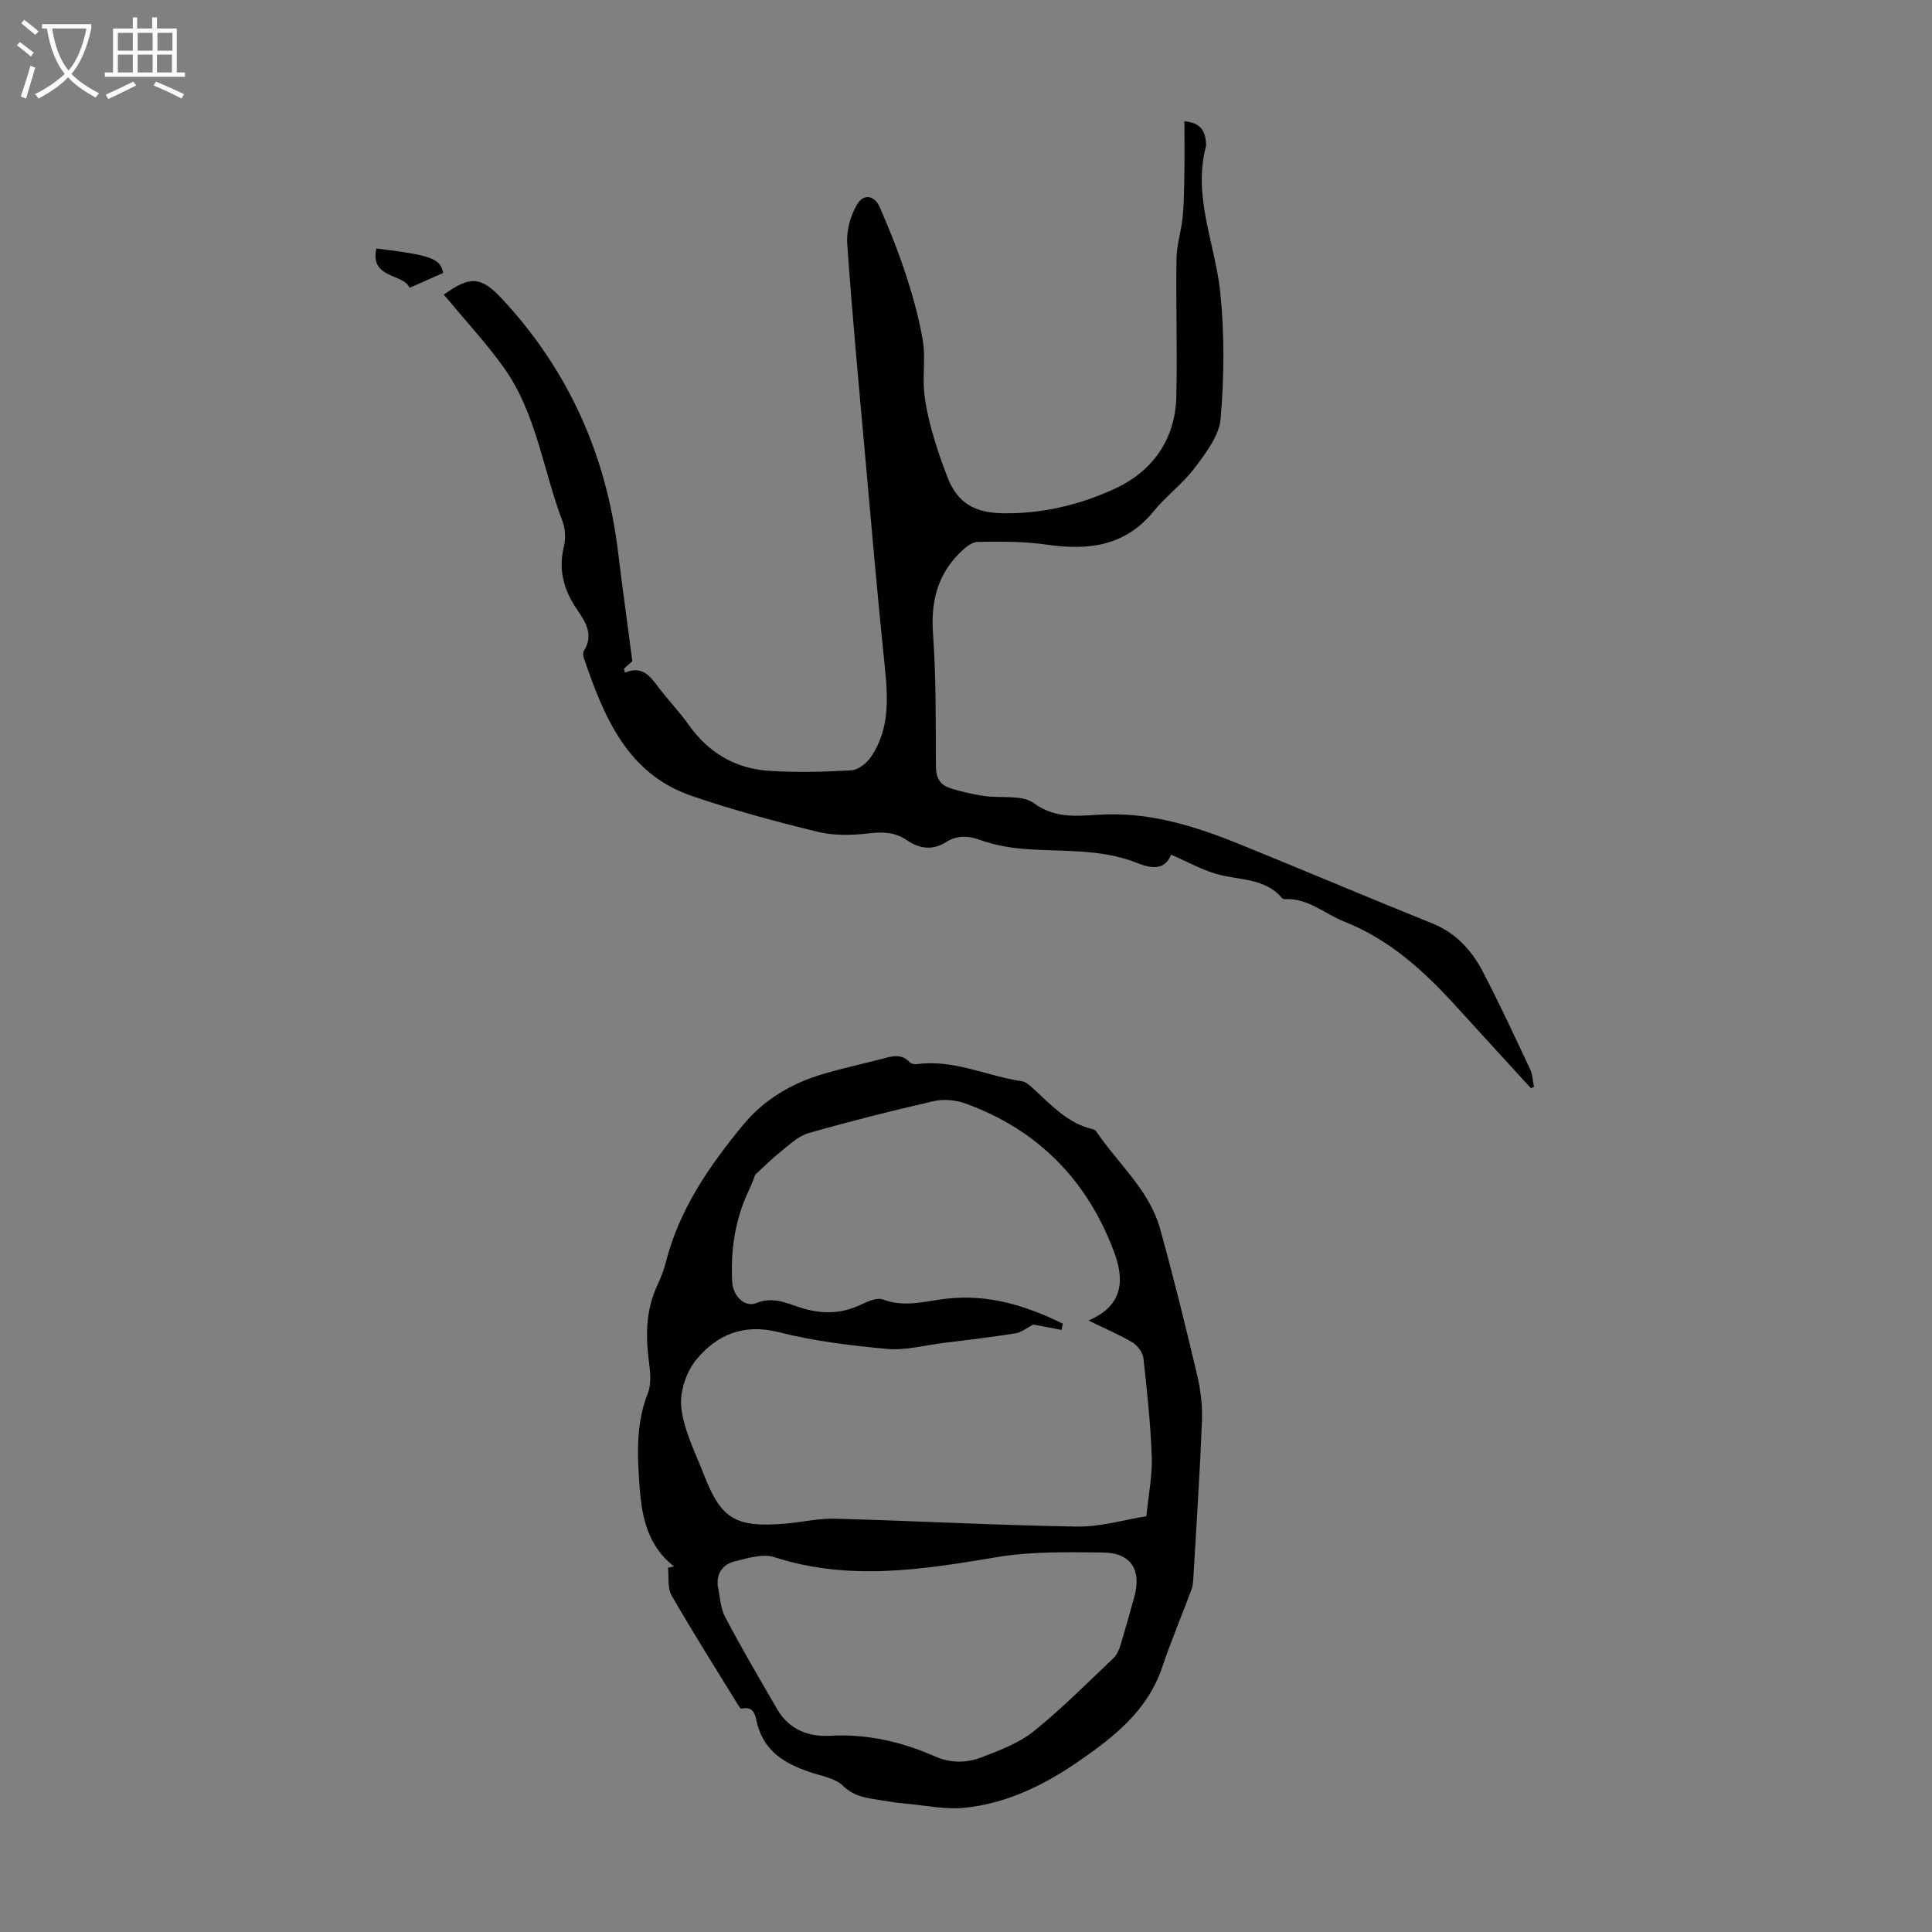
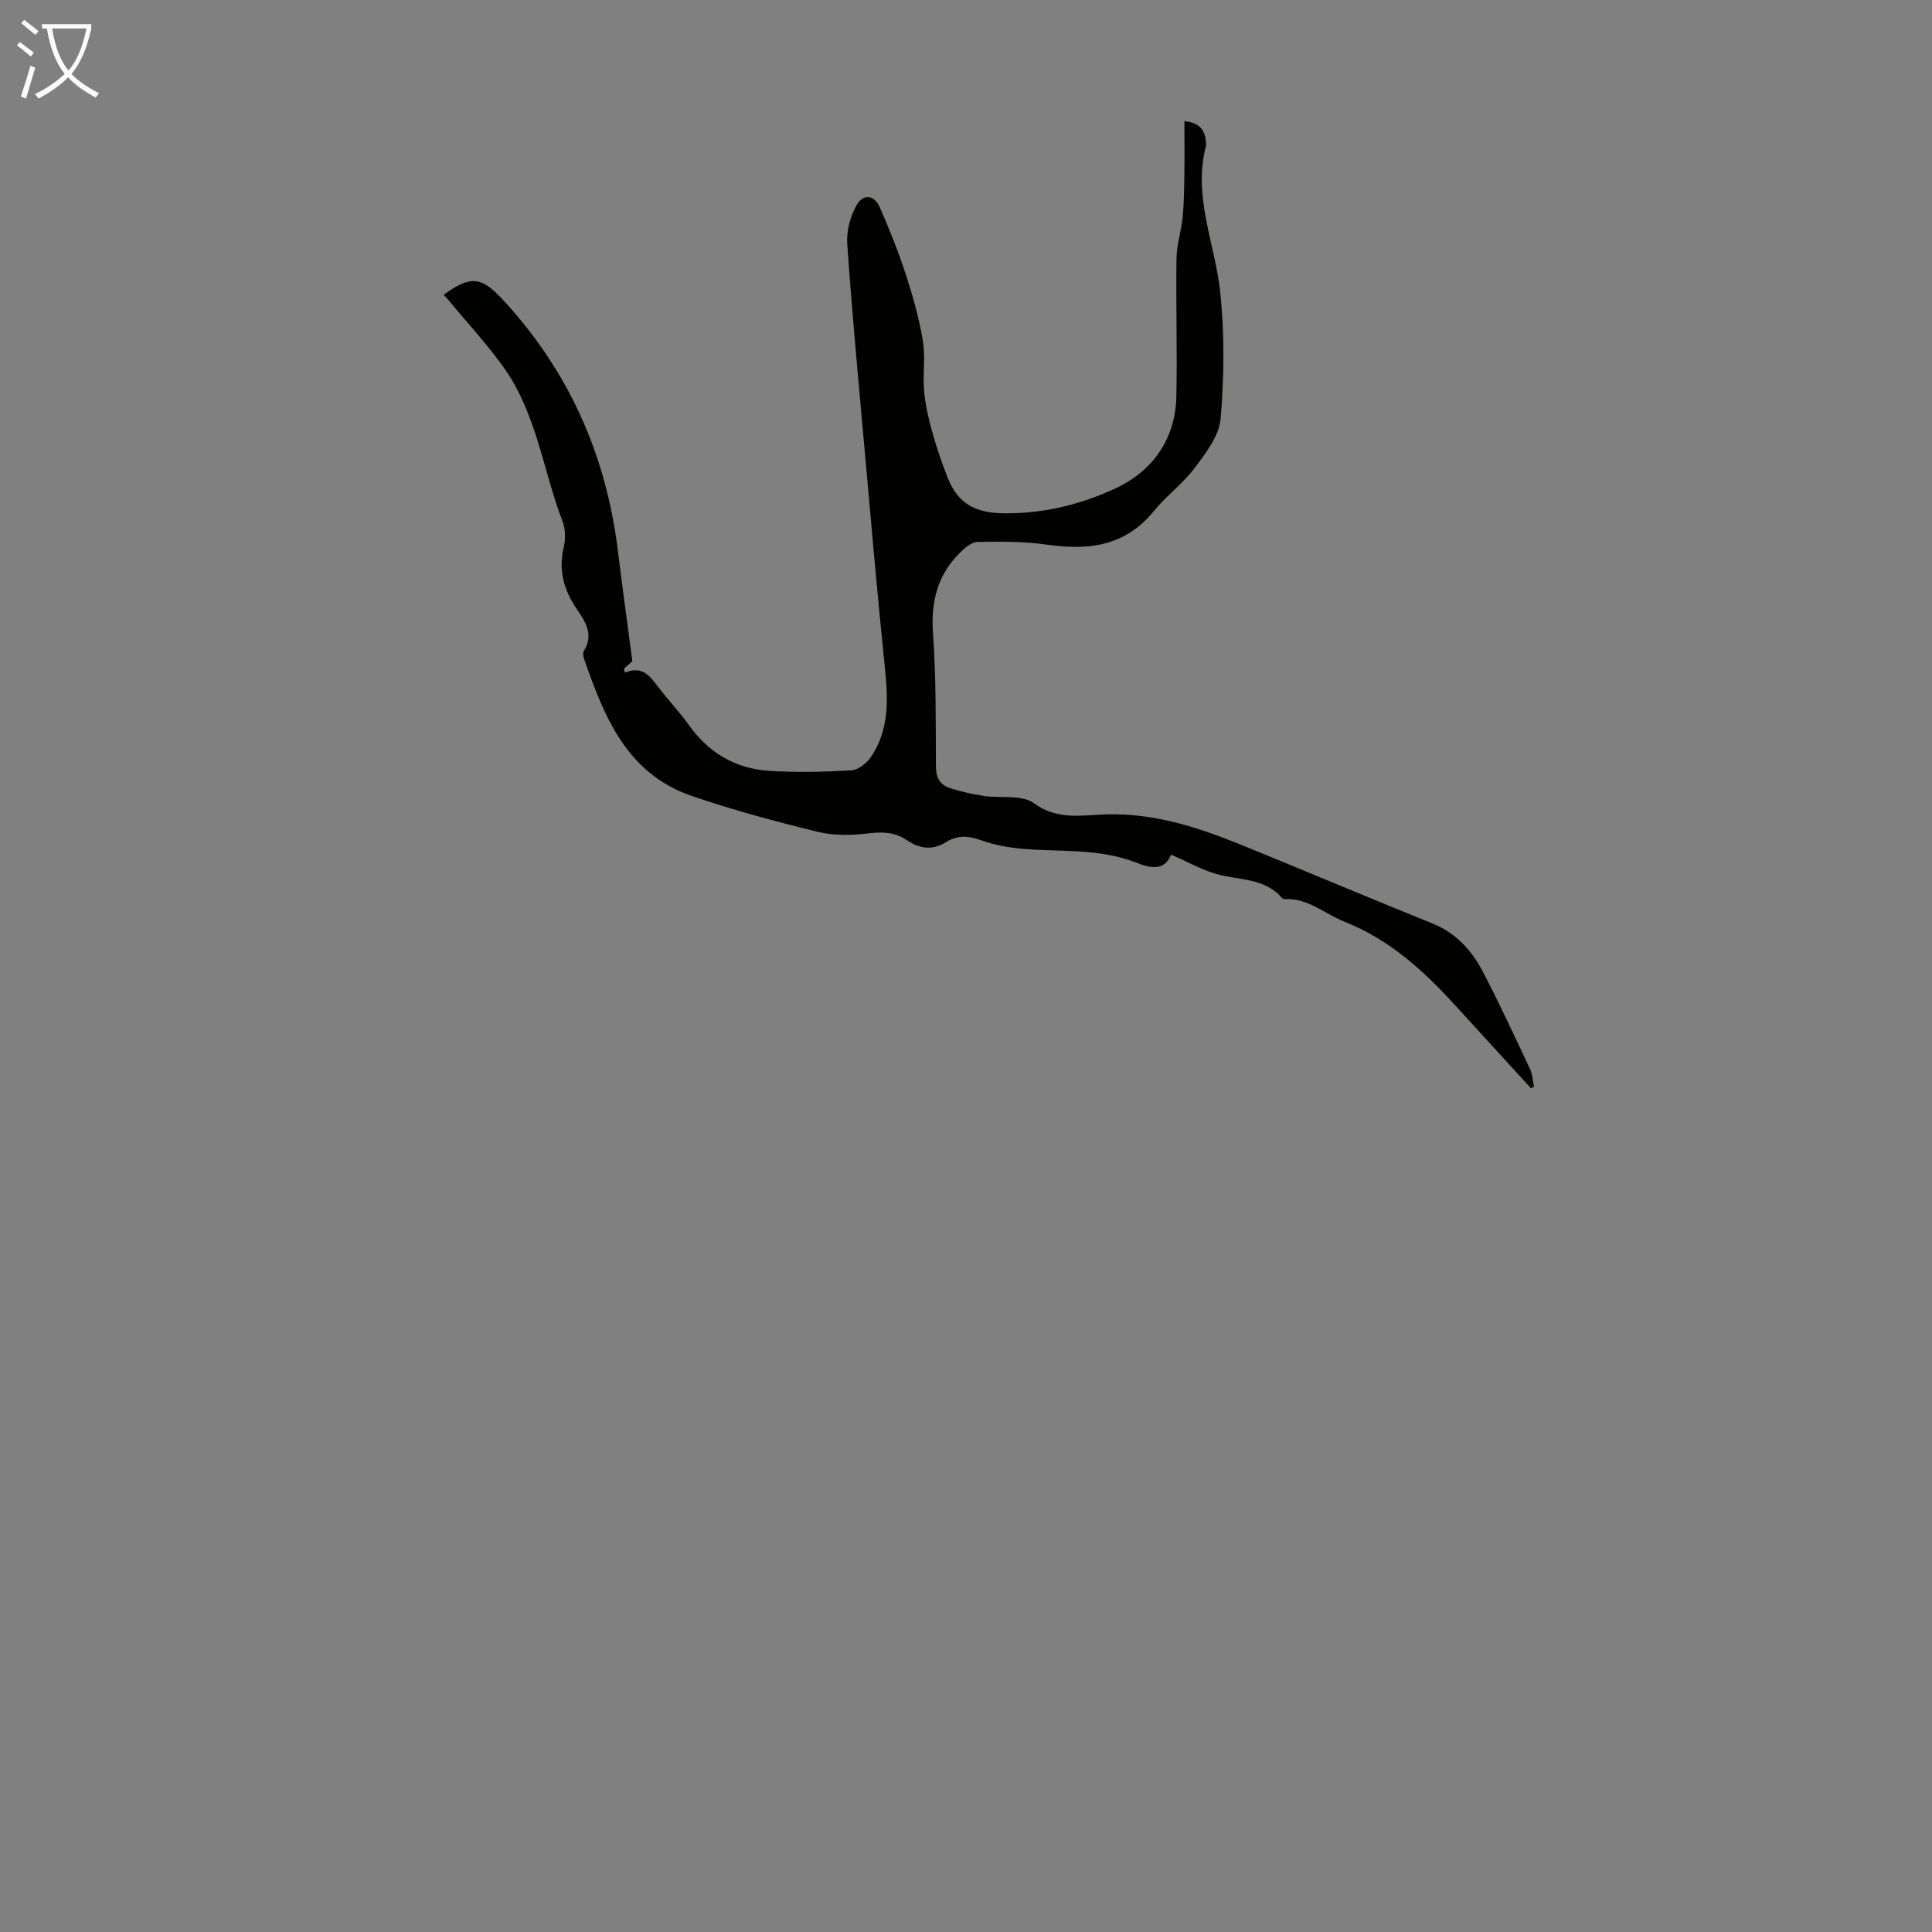
<svg xmlns="http://www.w3.org/2000/svg" enable-background="new 0 0 400 400" viewBox="0 0 400 400">
  <rect x="0" y="0" width="400" height="400" fill="#808080" stroke="none" />
  <path d="m6.4 11.7c-1-.8-1.9-1.6-2.9-2.3l.6-.7c.9.7 1.9 1.4 2.9 2.2zm-2.1 8.3c.7-2.1 1.4-4.2 2-6.4.2.1.6.3 1 .4-.7 2.3-1.3 4.4-1.9 6.4zm3-12.8c-1.1-.9-2.1-1.7-2.9-2.4l.6-.7c1 .8 2 1.5 3 2.4zm1.4-1.3v-.9h10.2v.9c-.9 4.2-2.3 7.3-4.1 9.4 1.3 1.4 3.2 2.7 5.7 4-.2.2-.4.5-.7.9-2.5-1.4-4.4-2.7-5.7-4.2-1.4 1.5-3.5 3-6.1 4.4 0 0 0 0-.1-.1-.3-.4-.5-.7-.7-.8 2.7-1.3 4.7-2.8 6.2-4.2-1.8-2.2-3-5.3-3.7-9.4zm9.2 0h-7.1c.6 3.8 1.7 6.7 3.4 8.7 1.7-2 2.9-4.8 3.7-8.7z" fill="#fafbfa" />
-   <path d="m31.6 3.6h.9v2.3h4.1v9.1h1.7v.9h-16.6v-.9h1.7v-9.1h4.1v-2.3h.9v2.3h3.1v-2.3zm-4 13.3.6.8c-1.9.9-3.8 1.9-5.8 2.8-.2-.3-.3-.6-.5-.9 2-.9 3.9-1.8 5.7-2.7zm-3.2-10.1v3.7h3.1v-3.7zm0 4.5v3.7h3.1v-3.7zm4.1-4.5v3.7h3.1v-3.7zm0 4.5v3.7h3.1v-3.7zm9.1 9.1c-2.1-1.1-4.1-2-5.8-2.7l.5-.8c2.2.9 4.1 1.8 5.8 2.6zm-1.9-13.6h-3.1v3.7h3.1zm-3.2 4.5v3.7h3.1v-3.7z" fill="#fafbfa" />
  <g fill="#010100">
-     <path d="m139.55 324.31c-5.4-4.21-6.66-10.06-7.12-16.38-.48-6.61-.82-13.08 1.7-19.48.8-2.02.47-4.63.18-6.91-.67-5.32-.54-10.47 1.78-15.43.71-1.51 1.33-3.1 1.74-4.71 2.79-11.02 9.09-20.13 16.16-28.66 4.16-5.02 9.84-8.42 16.19-10.31 4.07-1.21 8.23-2.11 12.33-3.18 2.06-.54 4.08-1.26 5.87.7.3.33 1.04.42 1.55.36 7.57-1.01 14.41 2.48 21.64 3.55.88.13 1.73.96 2.46 1.62 3.62 3.3 6.95 7.01 11.99 8.25.32.08.73.2.89.44 4.52 6.71 11.04 12.19 13.29 20.28 2.78 10.01 5.26 20.1 7.65 30.21.73 3.1 1.13 6.4 1 9.57-.43 10.84-1.15 21.67-1.78 32.51-.04.77-.1 1.58-.36 2.29-2.02 5.41-4.26 10.74-6.11 16.21-3.04 8.96-9.97 14.38-17.29 19.43-7.16 4.94-14.93 8.75-23.68 9.62-3.92.39-7.96-.49-11.94-.85-1.67-.15-3.33-.4-4.99-.67-2.9-.47-5.7-.64-8.16-3.04-1.68-1.64-4.62-2.05-7.04-2.89-4.94-1.71-9.1-4.13-10.66-9.67-.41-1.47-.41-4.1-3.36-3.41-.11.03-.34-.25-.45-.42-4.7-7.64-9.5-15.23-13.98-23-.89-1.55-.53-3.82-.75-5.76.42-.08.84-.17 1.25-.27zm85.8-50.92c7.47-3.14 7.36-8.71 5.3-14.22-5.55-14.81-15.75-25.26-30.73-30.69-2-.72-4.49-.98-6.54-.51-8.72 1.98-17.39 4.18-25.98 6.63-2.1.6-3.92 2.37-5.72 3.8-1.91 1.52-3.64 3.27-5.3 4.79-.4.99-.77 2.08-1.27 3.11-2.93 6.08-3.88 12.55-3.51 19.19.16 2.8 2.62 5.24 4.9 4.32 3.46-1.4 6.15-.09 8.94.83 4.36 1.43 8.43 1.5 12.61-.44 1.48-.69 3.48-1.64 4.75-1.16 4.41 1.68 8.61.39 12.88-.13 8.76-1.08 16.7 1.37 24.36 5.14-.08.43-.17.86-.25 1.3-2.13-.41-4.25-.81-5.86-1.12-1.29.66-2.43 1.62-3.68 1.82-4.97.8-9.97 1.37-14.96 2-3.87.48-7.81 1.57-11.61 1.23-7.56-.68-15.18-1.63-22.52-3.48-7.26-1.83-12.79.58-17.01 5.71-2.1 2.55-3.48 6.78-3.09 10 .57 4.73 2.91 9.28 4.69 13.84 3.52 9 6.34 11.01 16.94 10.09 3.44-.3 6.89-1.11 10.31-1.01 16.66.46 33.31 1.36 49.97 1.63 4.88.08 9.79-1.41 14.38-2.14.45-4.6 1.25-8.49 1.11-12.34-.25-6.81-.97-13.61-1.73-20.39-.13-1.17-1.19-2.59-2.22-3.22-2.67-1.6-5.53-2.8-9.16-4.58zm-76.75 54.93c.48 2.17.53 4.57 1.53 6.46 3.42 6.49 7.13 12.82 10.82 19.16 2.4 4.12 6.43 5.68 10.83 5.43 7.69-.43 14.88 1.23 21.78 4.27 3.35 1.47 6.62 1.37 9.76.16 3.71-1.43 7.64-2.91 10.69-5.35 5.82-4.67 11.1-10.02 16.53-15.16.68-.64 1.13-1.65 1.41-2.58 1.02-3.3 1.91-6.65 2.86-9.97 1.61-5.63-.61-9.25-6.42-9.31-7.34-.07-14.82-.25-22.01.96-15.42 2.6-30.64 5-46.07 0-2.38-.77-5.47.21-8.12.85-2.37.59-3.86 2.27-3.59 5.08z" />
    <path d="m316.96 225.3c-5.11-5.6-10.24-11.18-15.34-16.79-6.66-7.34-13.79-13.93-23.27-17.69-4.07-1.61-7.49-4.87-12.27-4.67-.21.01-.51-.05-.63-.19-3.65-4.33-9.1-3.64-13.81-5.07-3.04-.92-5.89-2.51-9.18-3.95-1.42 3.53-4.37 2.77-7.29 1.63-7.61-2.97-15.65-2.16-23.52-2.84-2.96-.26-5.99-.84-8.77-1.84-2.55-.92-4.8-.93-6.99.45-2.87 1.81-5.56 1.36-8.15-.4-2.49-1.69-5.03-1.74-7.97-1.39-3.46.41-7.16.48-10.51-.34-8.78-2.15-17.54-4.5-26.09-7.44-13.37-4.6-18.09-16.36-22.25-28.38-.17-.5-.28-1.24-.03-1.63 2.09-3.32.33-6.02-1.43-8.59-2.72-3.97-3.89-8.11-2.73-12.94.4-1.66.34-3.7-.26-5.28-4.05-10.59-5.37-22.28-12.11-31.77-3.53-4.97-7.72-9.46-11.61-14.17-.28-.34-.58-.67-.88-1 5.37-3.85 7.63-3.92 12.08.87 13.72 14.76 21.52 32.18 23.97 52.1.92 7.5 1.96 14.99 3 22.92-.18.16-.96.85-1.74 1.54.07.28.14.56.21.83 3.58-1.54 5.19.73 6.91 2.99 2.03 2.67 4.37 5.11 6.31 7.84 4.09 5.76 9.66 9.04 16.6 9.49 5.66.37 11.38.23 17.05-.1 1.42-.08 3.17-1.46 4.04-2.74 3.99-5.85 3.54-12.41 2.85-19.1-1.5-14.45-2.74-28.93-4.04-43.4-1.31-14.58-2.68-29.17-3.7-43.77-.19-2.67.64-5.77 2-8.09 1.39-2.37 3.64-1.99 4.75.55 2.01 4.58 3.87 9.25 5.42 14.01 1.45 4.45 2.72 9.01 3.49 13.62.56 3.35-.04 6.88.25 10.3.24 2.8.87 5.61 1.62 8.33.89 3.22 1.98 6.41 3.19 9.53 2.16 5.59 5.8 7.47 11.73 7.54 8.15.09 15.9-1.81 23.06-5.14 7.73-3.6 12.44-10.19 12.63-19.07.21-9.5-.11-19.02.03-28.53.04-2.85.99-5.67 1.27-8.52.29-2.95.31-5.94.36-8.91.06-3.6.01-7.21.01-11 3.16.28 4.22 1.83 4.45 4.19.03.33.08.69 0 1-2.75 10.5 1.94 20.22 2.98 30.33.89 8.61.8 17.42.07 26.05-.3 3.55-3.06 7.12-5.36 10.19-2.46 3.29-5.92 5.81-8.52 9.01-5.93 7.26-13.55 8.13-22.14 6.89-4.7-.68-9.54-.65-14.31-.56-1.25.02-2.67 1.26-3.68 2.26-4.64 4.62-6.01 10.18-5.54 16.73.65 9.14.56 18.34.6 27.51.01 2.26.82 3.74 2.75 4.4 2.29.78 4.69 1.31 7.09 1.68 3.52.55 7.94-.32 10.44 1.51 4.91 3.6 10 2.46 14.97 2.32 9.92-.29 18.96 2.65 27.9 6.28 13.24 5.38 26.4 10.97 39.66 16.31 4.89 1.97 8.12 5.57 10.43 9.99 3.46 6.62 6.6 13.41 9.78 20.17.52 1.11.55 2.44.81 3.68-.22.06-.43.16-.64.26z" />
-     <path d="m77.92 51.45c11.44 1.38 13.23 2.08 13.84 5.06-2.26 1-4.45 1.97-6.98 3.09-1.11-2.98-8.29-1.84-6.86-8.15z" />
  </g>
</svg>